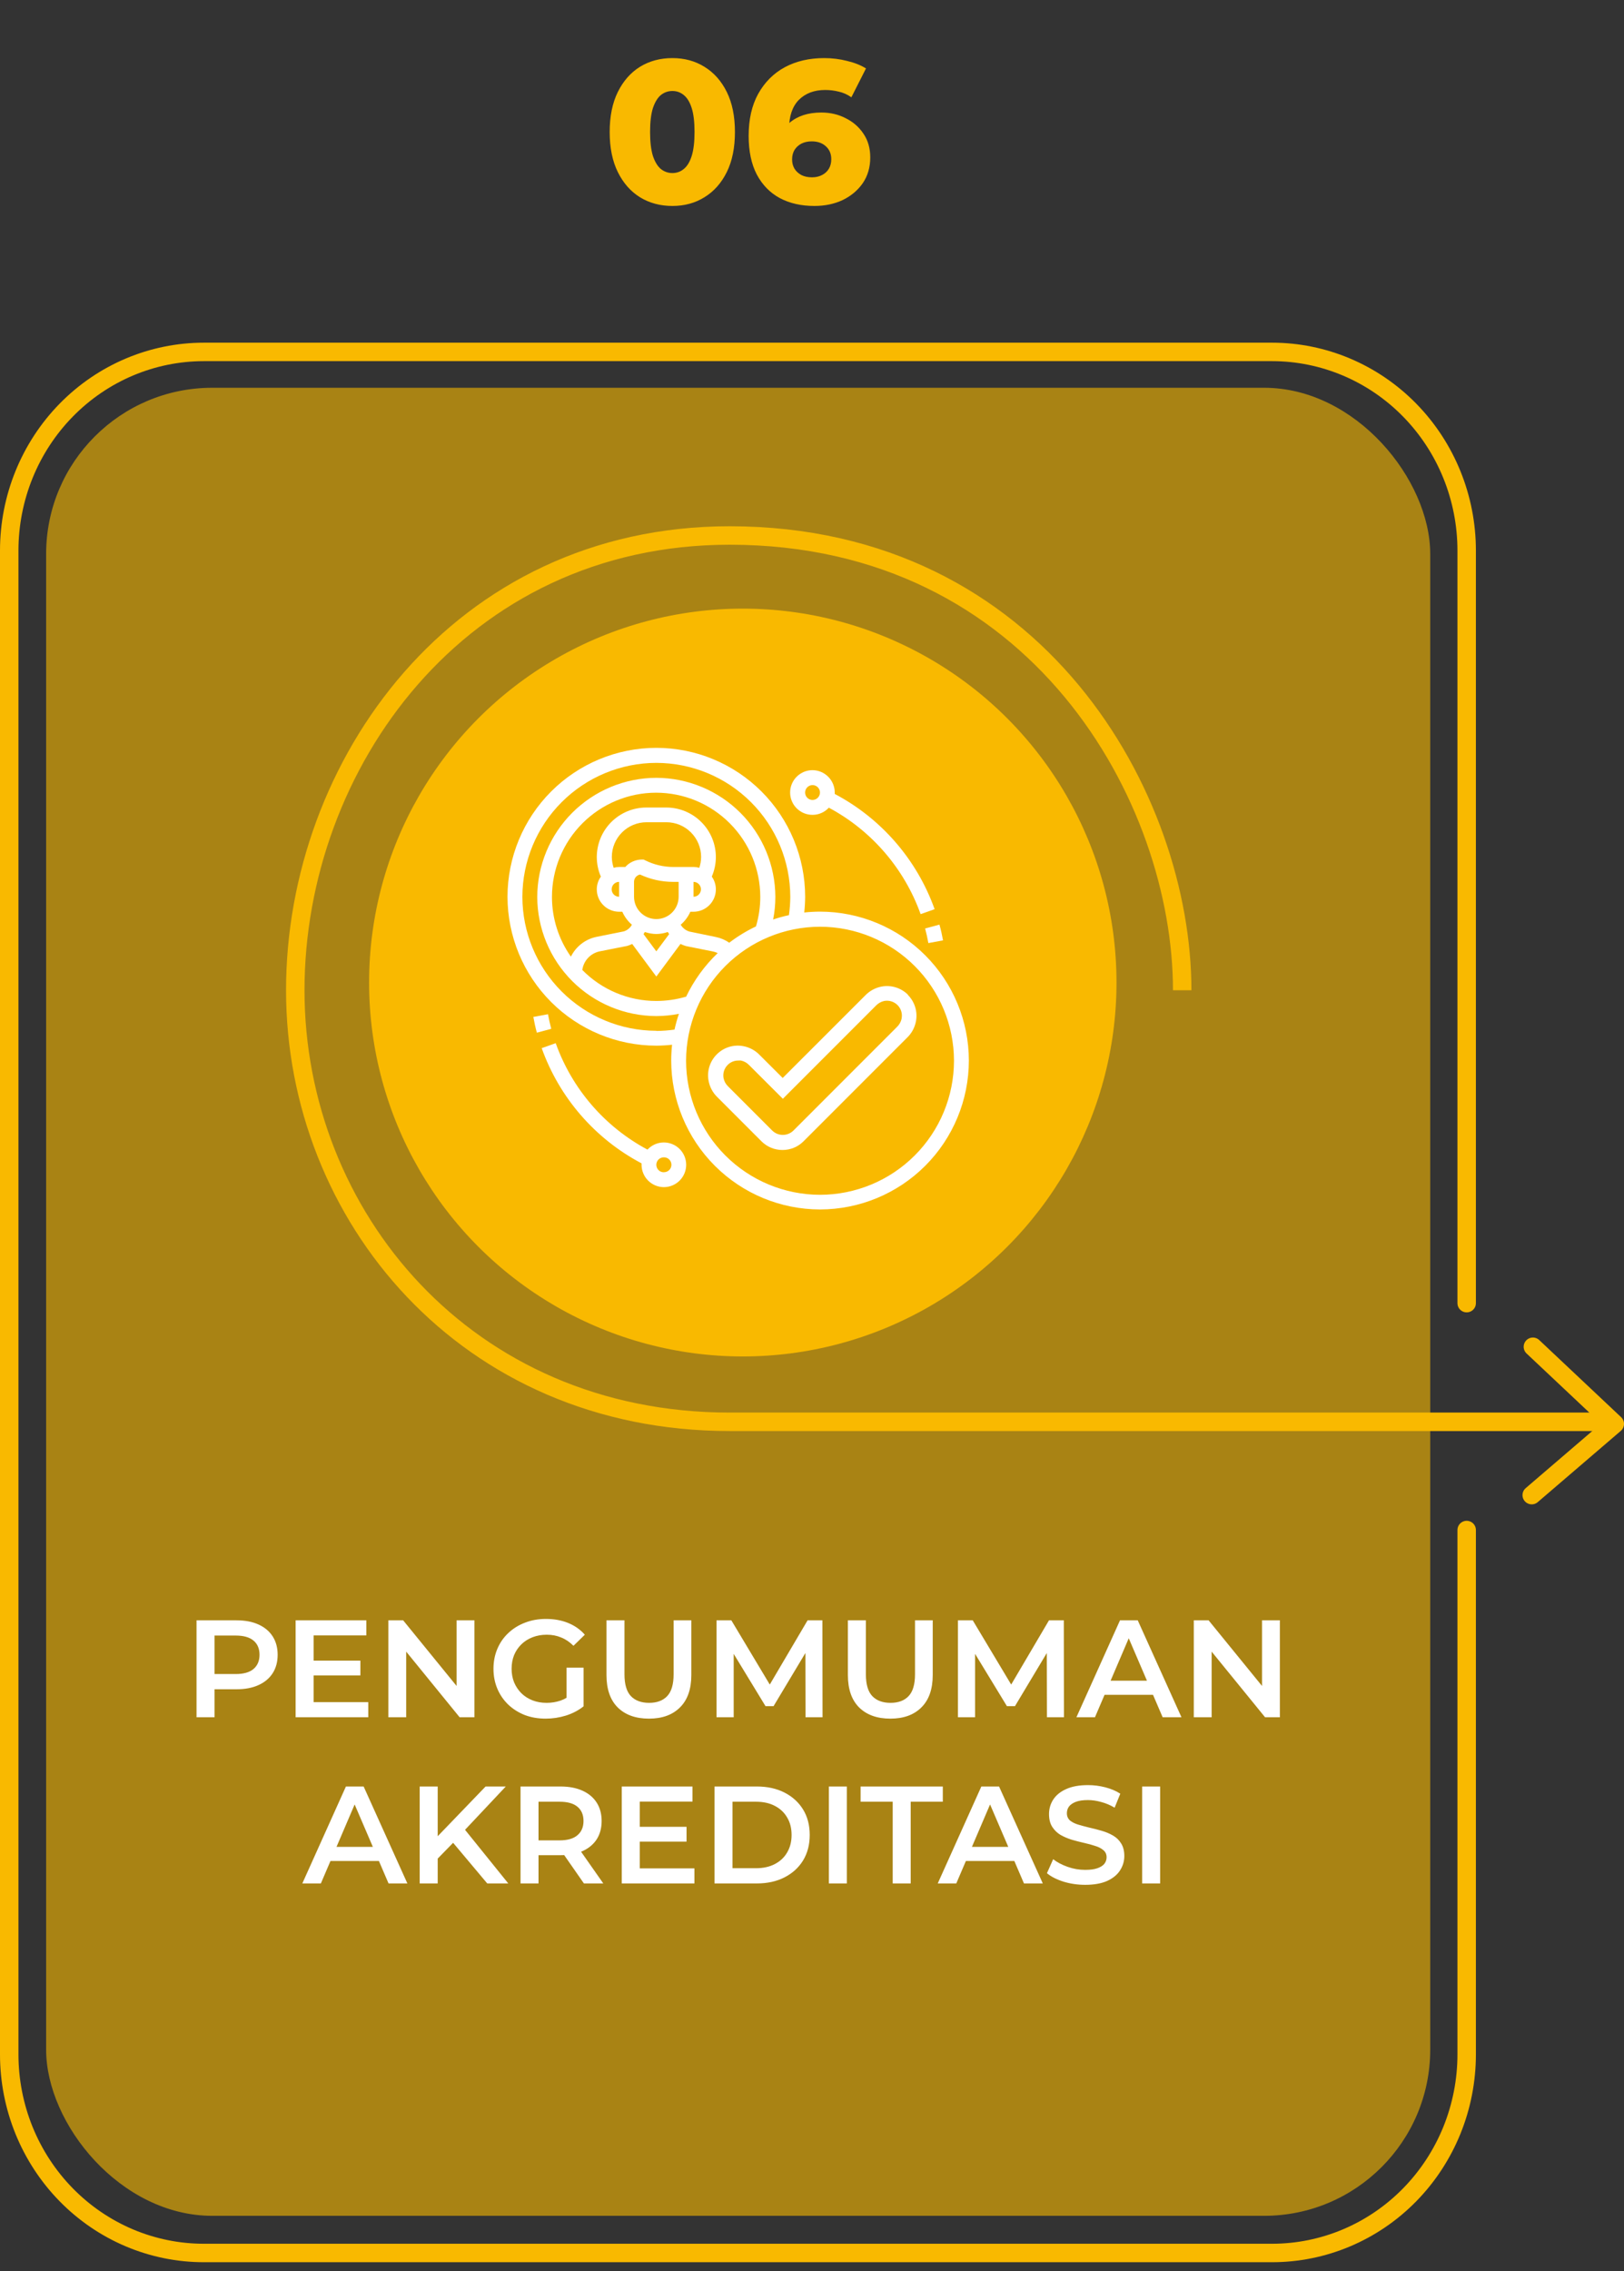
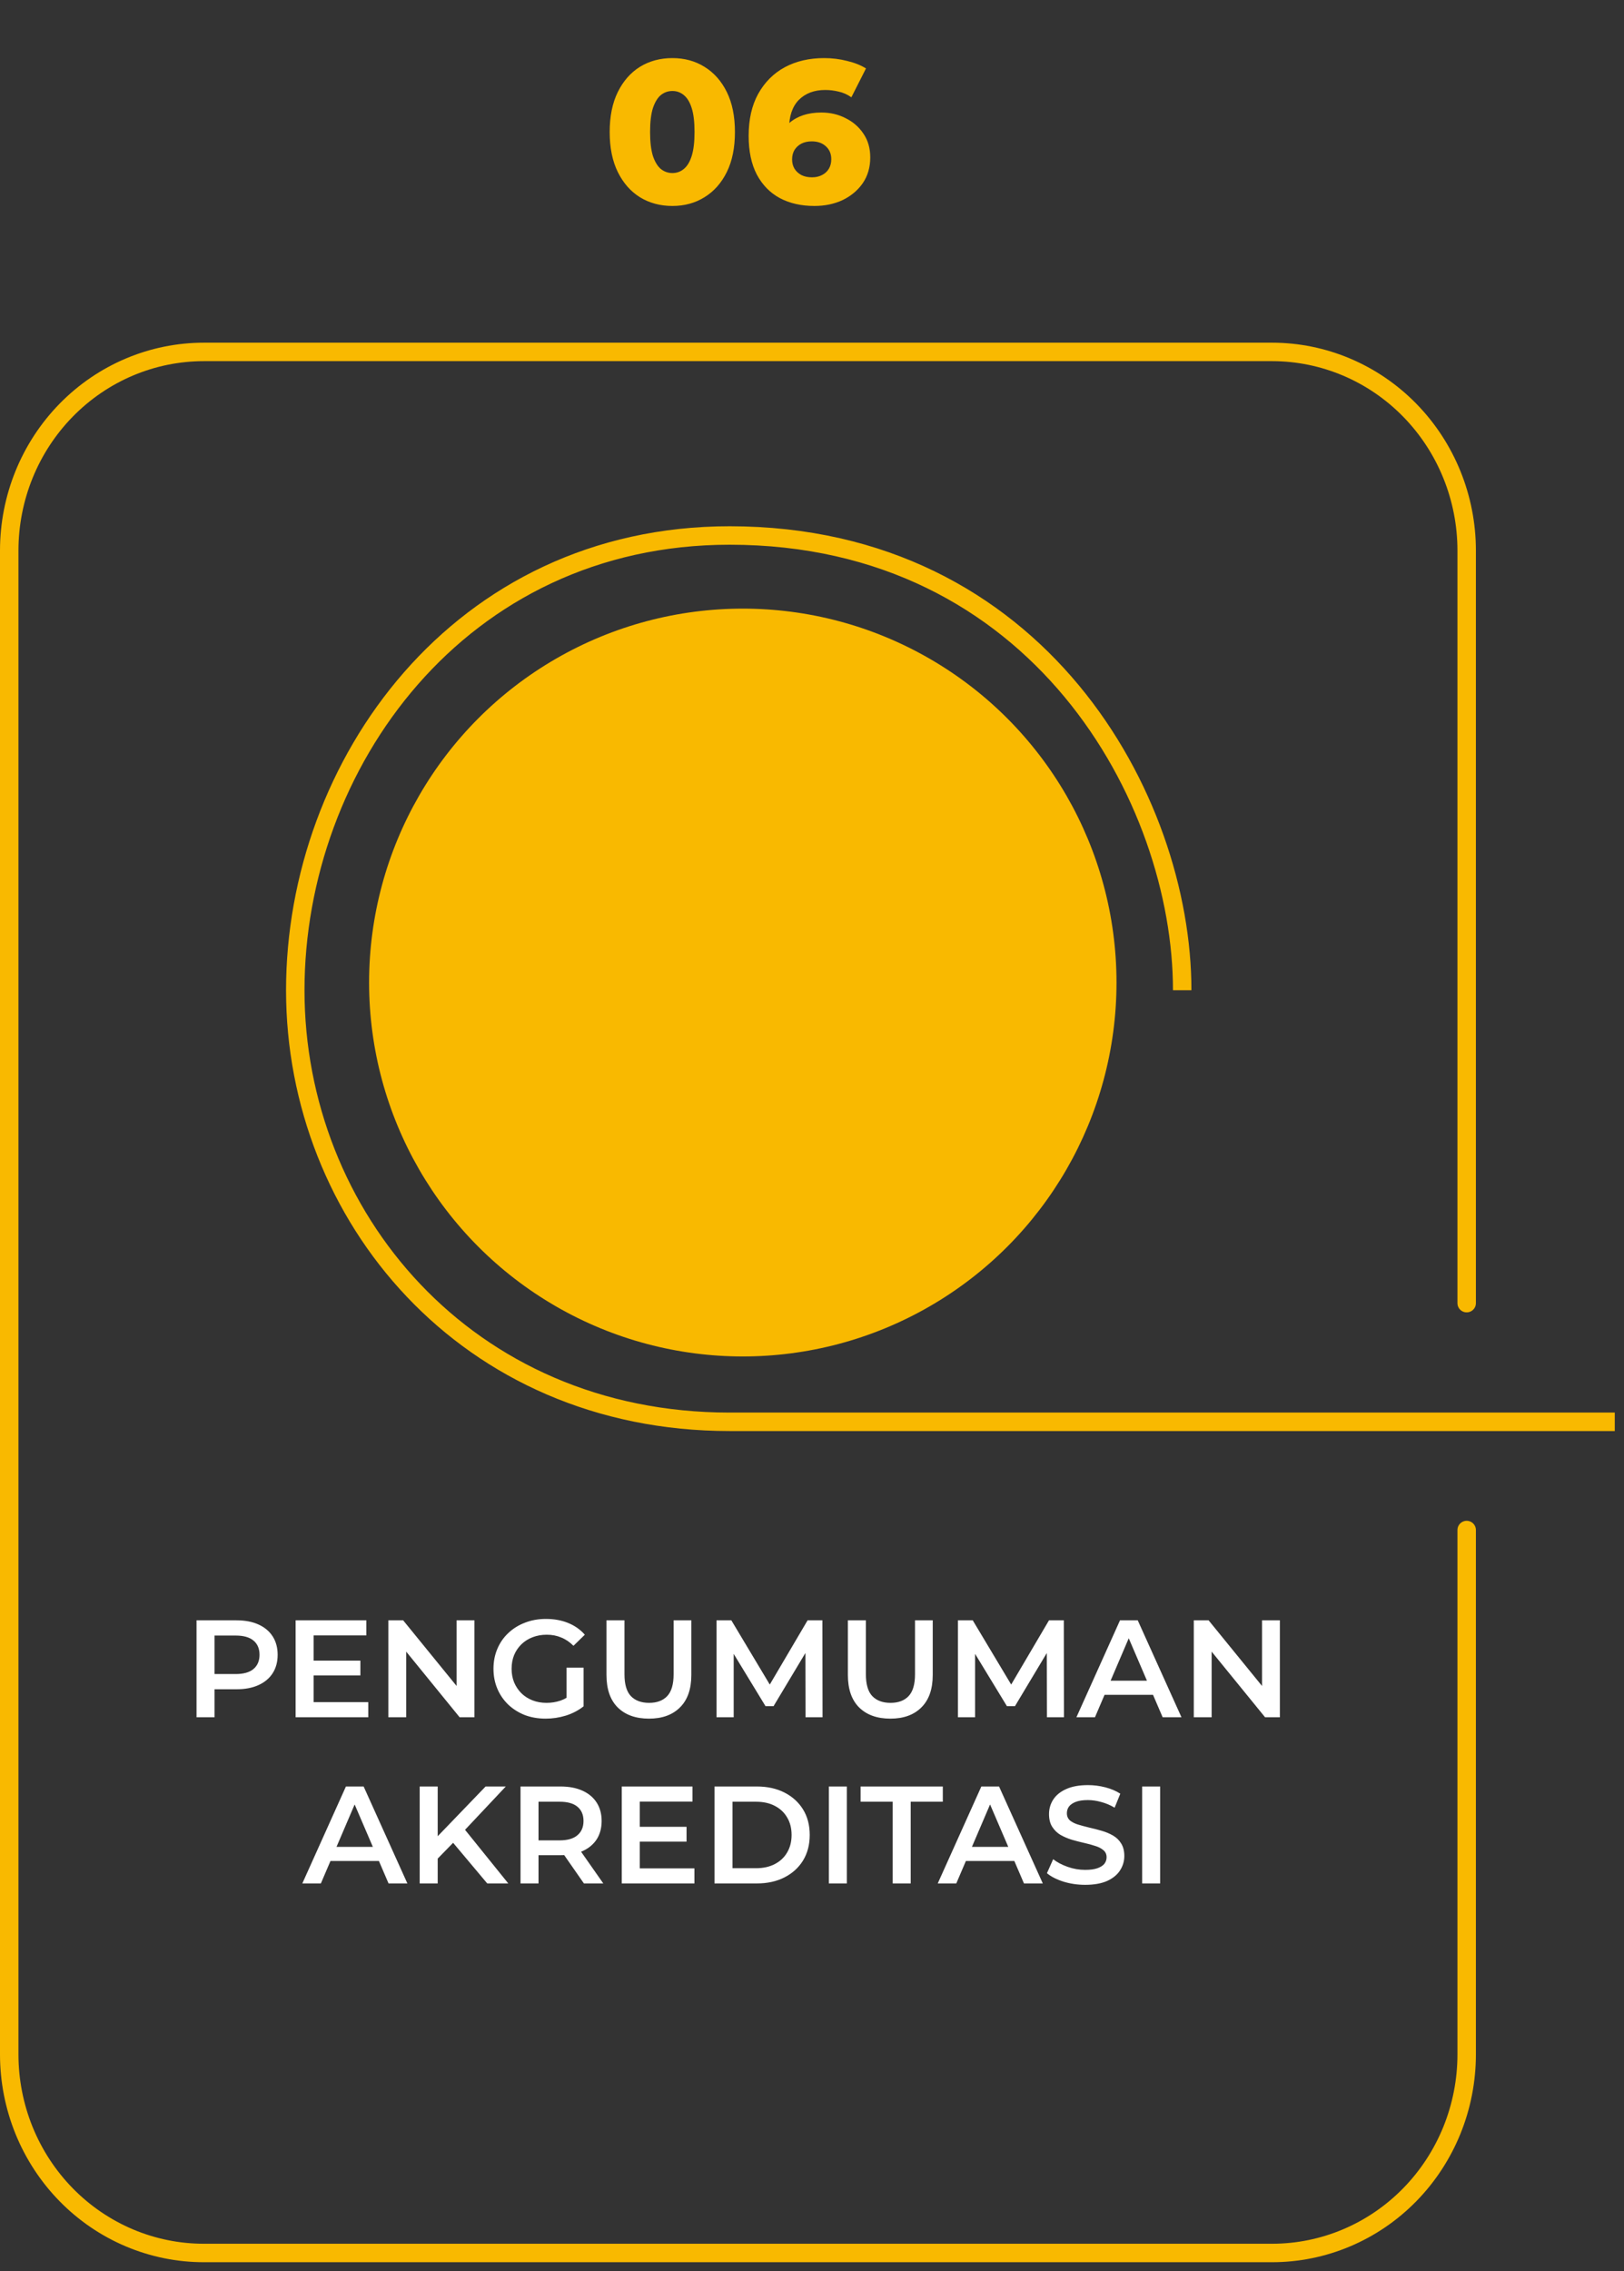
<svg xmlns="http://www.w3.org/2000/svg" width="176" height="246" viewBox="0 0 176 246" fill="none">
  <rect x="0" y="0" width="176" height="246" fill="#333333" stroke="none" />
  <path d="M72.872 22.308C71.552 22.308 70.379 21.993 69.352 21.362C68.34 20.731 67.541 19.822 66.954 18.634C66.368 17.446 66.074 16.001 66.074 14.3C66.074 12.599 66.368 11.154 66.954 9.966C67.541 8.778 68.34 7.869 69.352 7.238C70.379 6.607 71.552 6.292 72.872 6.292C74.177 6.292 75.336 6.607 76.348 7.238C77.375 7.869 78.181 8.778 78.768 9.966C79.355 11.154 79.648 12.599 79.648 14.3C79.648 16.001 79.355 17.446 78.768 18.634C78.181 19.822 77.375 20.731 76.348 21.362C75.336 21.993 74.177 22.308 72.872 22.308ZM72.872 18.744C73.341 18.744 73.752 18.597 74.104 18.304C74.471 18.011 74.757 17.541 74.962 16.896C75.168 16.236 75.27 15.371 75.27 14.3C75.27 13.215 75.168 12.349 74.962 11.704C74.757 11.059 74.471 10.589 74.104 10.296C73.752 10.003 73.341 9.856 72.872 9.856C72.403 9.856 71.985 10.003 71.618 10.296C71.266 10.589 70.98 11.059 70.76 11.704C70.555 12.349 70.452 13.215 70.452 14.3C70.452 15.371 70.555 16.236 70.76 16.896C70.98 17.541 71.266 18.011 71.618 18.304C71.985 18.597 72.403 18.744 72.872 18.744ZM88.263 22.308C86.825 22.308 85.571 22.022 84.501 21.45C83.445 20.878 82.616 20.027 82.015 18.898C81.428 17.769 81.135 16.375 81.135 14.718C81.135 12.929 81.479 11.411 82.169 10.164C82.873 8.903 83.833 7.942 85.051 7.282C86.283 6.622 87.705 6.292 89.319 6.292C90.184 6.292 91.013 6.395 91.805 6.6C92.611 6.791 93.293 7.062 93.851 7.414L92.267 10.538C91.827 10.23 91.365 10.025 90.881 9.922C90.411 9.805 89.927 9.746 89.429 9.746C88.241 9.746 87.287 10.105 86.569 10.824C85.865 11.543 85.513 12.591 85.513 13.97C85.513 14.219 85.513 14.483 85.513 14.762C85.527 15.026 85.557 15.297 85.601 15.576L84.501 14.674C84.794 14.131 85.146 13.677 85.557 13.31C85.982 12.943 86.481 12.665 87.053 12.474C87.639 12.283 88.292 12.188 89.011 12.188C89.979 12.188 90.859 12.393 91.651 12.804C92.457 13.2 93.103 13.765 93.587 14.498C94.071 15.217 94.313 16.067 94.313 17.05C94.313 18.121 94.041 19.052 93.499 19.844C92.956 20.621 92.23 21.23 91.321 21.67C90.411 22.095 89.392 22.308 88.263 22.308ZM87.999 19.206C88.409 19.206 88.769 19.125 89.077 18.964C89.399 18.803 89.649 18.575 89.825 18.282C90.001 17.989 90.089 17.644 90.089 17.248C90.089 16.661 89.891 16.192 89.495 15.84C89.113 15.488 88.607 15.312 87.977 15.312C87.551 15.312 87.177 15.393 86.855 15.554C86.547 15.715 86.297 15.943 86.107 16.236C85.931 16.529 85.843 16.874 85.843 17.27C85.843 17.651 85.931 17.989 86.107 18.282C86.283 18.561 86.532 18.788 86.855 18.964C87.177 19.125 87.559 19.206 87.999 19.206Z" fill="#F9B900" />
-   <rect x="5" y="42" width="150" height="198" rx="18" fill="#F9B900" fill-opacity="0.6" />
  <path d="M158.95 165.722V222.515C158.95 225.34 158.404 228.137 157.345 230.747C156.285 233.357 154.731 235.728 152.773 237.726C150.815 239.723 148.49 241.308 145.931 242.389C143.372 243.47 140.63 244.026 137.86 244.026H22.1C19.33 244.028 16.586 243.472 14.026 242.392C11.466 241.311 9.14 239.727 7.181 237.73C5.221 235.732 3.667 233.36 2.606 230.75C1.546 228.139 1 225.341 1 222.515V59.637C1 53.929 3.223 48.455 7.18 44.419C11.137 40.383 16.504 38.116 22.1 38.116H137.86C143.454 38.119 148.819 40.387 152.773 44.423C156.728 48.459 158.95 53.931 158.95 59.637V141.146" stroke="#F9B900" stroke-width="2" stroke-linecap="round" stroke-linejoin="round" />
  <circle cx="80.5" cy="106.421" r="40.5" fill="#F9B900" />
  <g clip-path="url(#clip0_1611_19358)">
    <path d="M88.871 98.741C88.299 98.743 87.727 98.774 87.159 98.835C87.222 98.269 87.255 97.699 87.259 97.129C87.254 92.853 85.553 88.753 82.529 85.729C79.506 82.706 75.406 81.005 71.129 81C66.853 81.005 62.753 82.706 59.729 85.729C56.706 88.753 55.005 92.853 55 97.129C55.005 101.406 56.706 105.506 59.729 108.53C62.753 111.553 66.853 113.254 71.129 113.259C71.699 113.255 72.269 113.222 72.835 113.159C72.774 113.727 72.743 114.299 72.741 114.871C72.746 119.147 74.447 123.247 77.471 126.271C80.494 129.294 84.594 130.995 88.871 131C93.147 130.995 97.247 129.294 100.271 126.271C103.294 123.247 104.995 119.147 105 114.871C104.995 110.594 103.294 106.494 100.271 103.471C97.247 100.447 93.147 98.746 88.871 98.741ZM71.129 111.647C67.281 111.642 63.591 110.111 60.869 107.39C58.148 104.668 56.616 100.978 56.612 97.129C56.621 93.284 58.154 89.598 60.875 86.88C63.596 84.163 67.284 82.634 71.129 82.629C74.978 82.634 78.668 84.165 81.39 86.887C84.111 89.608 85.642 93.298 85.647 97.147C85.642 97.808 85.593 98.469 85.5 99.124C84.921 99.247 84.349 99.404 83.788 99.594C83.948 98.788 84.029 97.969 84.029 97.147C84.019 93.729 82.656 90.454 80.239 88.037C77.822 85.621 74.547 84.258 71.129 84.247C67.71 84.256 64.434 85.618 62.016 88.035C59.598 90.452 58.234 93.728 58.224 97.147C58.233 100.567 59.596 103.844 62.014 106.263C64.432 108.681 67.709 110.044 71.129 110.053C71.951 110.049 72.77 109.969 73.576 109.812C73.387 110.371 73.228 110.941 73.1 111.518C72.447 111.611 71.789 111.66 71.129 111.665V111.647ZM74.324 107.959C73.286 108.262 72.21 108.416 71.129 108.418C69.636 108.419 68.157 108.122 66.78 107.545C65.402 106.969 64.153 106.123 63.106 105.059C63.174 104.567 63.394 104.109 63.734 103.747C64.075 103.386 64.519 103.139 65.006 103.041L67.982 102.453C68.165 102.398 68.342 102.327 68.512 102.241L71.129 105.771L73.747 102.241C73.937 102.333 74.133 102.41 74.335 102.471L77.276 103.059C77.451 103.098 77.62 103.155 77.782 103.229C76.358 104.59 75.194 106.198 74.347 107.976L74.324 107.959ZM67.094 97.129C66.88 97.129 66.675 97.044 66.524 96.893C66.373 96.742 66.288 96.537 66.288 96.324C66.288 96.11 66.373 95.905 66.524 95.754C66.675 95.603 66.88 95.518 67.094 95.518V97.129ZM67.724 93.906H67.094C66.895 93.909 66.697 93.939 66.506 93.994C66.378 93.615 66.31 93.218 66.306 92.818C66.308 91.821 66.704 90.866 67.409 90.162C68.113 89.457 69.068 89.06 70.065 89.059H72.229C73.225 89.06 74.18 89.457 74.883 90.162C75.587 90.867 75.982 91.822 75.982 92.818C75.98 93.218 75.915 93.615 75.788 93.994C75.597 93.94 75.399 93.91 75.2 93.906H72.971C71.911 93.903 70.866 93.656 69.918 93.182L69.747 93.1H69.559C69.22 93.101 68.885 93.173 68.576 93.312C68.267 93.451 67.99 93.653 67.765 93.906H67.724ZM75.159 95.518C75.373 95.518 75.578 95.603 75.729 95.754C75.88 95.905 75.965 96.11 75.965 96.324C75.965 96.537 75.88 96.742 75.729 96.893C75.578 97.044 75.373 97.129 75.159 97.129V95.518ZM73.547 97.129C73.547 97.771 73.292 98.385 72.839 98.839C72.386 99.292 71.771 99.547 71.129 99.547C70.488 99.547 69.873 99.292 69.42 98.839C68.966 98.385 68.712 97.771 68.712 97.129V95.518C68.711 95.33 68.776 95.148 68.895 95.003C69.014 94.858 69.18 94.759 69.365 94.724C70.481 95.244 71.698 95.515 72.929 95.518H73.547V97.129ZM69.888 100.947C70.288 101.085 70.707 101.159 71.129 101.165C71.552 101.159 71.971 101.085 72.371 100.947C72.418 101.024 72.465 101.1 72.518 101.177L71.129 103.041L69.741 101.177C69.794 101.1 69.841 101.024 69.888 100.947ZM79.059 102.124C78.611 101.812 78.105 101.596 77.571 101.488L74.718 100.9C74.319 100.782 73.981 100.517 73.771 100.159C74.22 99.774 74.577 99.293 74.818 98.753H75.159C75.801 98.753 76.416 98.498 76.87 98.045C77.325 97.592 77.581 96.977 77.582 96.335C77.582 95.838 77.428 95.353 77.141 94.947C77.428 94.28 77.579 93.562 77.582 92.835C77.581 91.411 77.014 90.046 76.008 89.04C75.001 88.033 73.636 87.466 72.212 87.465H70.047C68.623 87.465 67.257 88.031 66.249 89.038C65.242 90.045 64.677 91.411 64.677 92.835C64.678 93.564 64.828 94.284 65.118 94.953C64.829 95.356 64.674 95.84 64.677 96.335C64.678 96.976 64.933 97.59 65.386 98.043C65.839 98.496 66.453 98.751 67.094 98.753H67.441C67.679 99.293 68.035 99.773 68.482 100.159C68.295 100.507 67.978 100.767 67.6 100.882L64.659 101.471C64.061 101.592 63.499 101.849 63.016 102.221C62.533 102.593 62.141 103.071 61.871 103.618C60.535 101.724 59.818 99.464 59.818 97.147C59.821 94.154 61.011 91.285 63.127 89.168C65.244 87.052 68.113 85.862 71.106 85.859C74.099 85.862 76.968 87.052 79.084 89.168C81.201 91.285 82.391 94.154 82.394 97.147C82.394 98.229 82.237 99.304 81.929 100.341C80.906 100.827 79.936 101.419 79.035 102.106L79.059 102.124ZM88.871 129.412C85.022 129.407 81.332 127.876 78.61 125.154C75.889 122.433 74.358 118.743 74.353 114.894C74.358 111.045 75.889 107.355 78.61 104.634C81.332 101.912 85.022 100.381 88.871 100.377C92.719 100.381 96.409 101.912 99.131 104.634C101.853 107.355 103.384 111.045 103.388 114.894C103.384 118.743 101.853 122.433 99.131 125.154C96.409 127.876 92.719 129.407 88.871 129.412Z" fill="white" />
    <path d="M100.612 102.147L102.2 101.853C102.094 101.265 101.965 100.677 101.812 100.147L100.259 100.565C100.394 101.082 100.518 101.618 100.612 102.147Z" fill="white" />
    <path d="M88.059 88.259C88.391 88.259 88.719 88.19 89.023 88.056C89.327 87.922 89.599 87.727 89.823 87.482C94.454 89.959 97.999 94.068 99.771 99.012L101.288 98.476C99.369 93.108 95.507 88.654 90.465 85.994C90.465 85.941 90.465 85.894 90.465 85.841C90.465 85.199 90.21 84.584 89.757 84.13C89.304 83.675 88.689 83.419 88.047 83.418C87.405 83.419 86.79 83.675 86.337 84.13C85.884 84.584 85.629 85.199 85.629 85.841C85.629 86.482 85.884 87.097 86.338 87.551C86.791 88.004 87.406 88.259 88.047 88.259H88.059ZM88.059 85.035C88.272 85.035 88.478 85.12 88.629 85.271C88.78 85.422 88.865 85.627 88.865 85.841C88.863 86.054 88.778 86.258 88.627 86.409C88.476 86.56 88.272 86.645 88.059 86.647C87.845 86.647 87.64 86.562 87.489 86.411C87.338 86.26 87.253 86.055 87.253 85.841C87.253 85.627 87.338 85.422 87.489 85.271C87.64 85.12 87.845 85.035 88.059 85.035Z" fill="white" />
    <path d="M59.388 109.853L57.8 110.147C57.906 110.735 58.035 111.324 58.182 111.853L59.741 111.435C59.606 110.918 59.482 110.382 59.388 109.853Z" fill="white" />
    <path d="M71.935 123.741C71.604 123.743 71.276 123.812 70.972 123.946C70.668 124.08 70.396 124.274 70.171 124.518C65.536 122.045 61.99 117.935 60.224 112.988L58.706 113.529C60.626 118.896 64.487 123.348 69.529 126.006C69.529 126.059 69.529 126.112 69.529 126.165C69.531 126.805 69.786 127.42 70.239 127.873C70.692 128.326 71.306 128.581 71.947 128.582C72.588 128.581 73.202 128.326 73.655 127.873C74.108 127.42 74.363 126.805 74.365 126.165C74.365 125.523 74.11 124.907 73.657 124.453C73.204 123.999 72.589 123.743 71.947 123.741H71.935ZM71.935 126.971C71.722 126.971 71.516 126.886 71.365 126.735C71.214 126.583 71.129 126.378 71.129 126.165C71.129 126.058 71.149 125.953 71.189 125.855C71.229 125.756 71.288 125.667 71.363 125.591C71.438 125.516 71.527 125.456 71.626 125.415C71.724 125.374 71.829 125.353 71.935 125.353C72.043 125.35 72.15 125.368 72.251 125.407C72.351 125.447 72.443 125.505 72.52 125.581C72.598 125.656 72.659 125.746 72.701 125.845C72.743 125.944 72.765 126.051 72.765 126.159C72.765 126.373 72.68 126.578 72.529 126.729C72.377 126.88 72.172 126.965 71.959 126.965L71.935 126.971Z" fill="white" />
    <path d="M98.412 107.753C98.041 107.381 97.586 107.105 97.084 106.949C96.583 106.793 96.051 106.762 95.535 106.859C94.862 106.988 94.246 107.323 93.77 107.818L84.823 116.759L82.323 114.265C81.849 113.771 81.232 113.438 80.559 113.312C80.043 113.213 79.511 113.242 79.01 113.397C78.508 113.551 78.052 113.827 77.682 114.2C77.31 114.57 77.034 115.026 76.879 115.528C76.725 116.029 76.695 116.561 76.794 117.077C76.921 117.749 77.254 118.366 77.747 118.841L82.523 123.618C82.823 123.918 83.179 124.155 83.57 124.317C83.962 124.478 84.382 124.561 84.806 124.559C85.229 124.56 85.647 124.477 86.038 124.316C86.429 124.154 86.784 123.917 87.082 123.618L98.312 112.388C98.805 111.913 99.138 111.297 99.265 110.624C99.364 110.108 99.335 109.576 99.18 109.074C99.025 108.573 98.749 108.117 98.376 107.747L98.412 107.753ZM97.712 110.341C97.635 110.683 97.459 110.994 97.206 111.235L85.976 122.465C85.671 122.759 85.263 122.924 84.838 122.924C84.414 122.924 84.006 122.759 83.7 122.465L78.924 117.688C78.668 117.449 78.491 117.137 78.418 116.794C78.367 116.535 78.38 116.268 78.457 116.015C78.534 115.763 78.672 115.533 78.859 115.347C79.007 115.195 79.185 115.075 79.381 114.993C79.577 114.911 79.787 114.869 80 114.871C80.104 114.862 80.208 114.862 80.312 114.871C80.652 114.945 80.962 115.122 81.2 115.377L84.841 119.012L94.929 108.924C95.169 108.671 95.478 108.495 95.818 108.418C96.078 108.368 96.346 108.383 96.599 108.461C96.853 108.539 97.083 108.678 97.27 108.865C97.457 109.051 97.595 109.281 97.672 109.533C97.749 109.785 97.763 110.053 97.712 110.312V110.341Z" fill="white" />
  </g>
  <path d="M21.3 186V175.5H25.62C26.55 175.5 27.345 175.65 28.005 175.95C28.675 176.25 29.19 176.68 29.55 177.24C29.91 177.8 30.09 178.465 30.09 179.235C30.09 180.005 29.91 180.67 29.55 181.23C29.19 181.79 28.675 182.22 28.005 182.52C27.345 182.82 26.55 182.97 25.62 182.97H22.38L23.25 182.055V186H21.3ZM23.25 182.265L22.38 181.32H25.53C26.39 181.32 27.035 181.14 27.465 180.78C27.905 180.41 28.125 179.895 28.125 179.235C28.125 178.565 27.905 178.05 27.465 177.69C27.035 177.33 26.39 177.15 25.53 177.15H22.38L23.25 176.19V182.265ZM33.837 179.865H39.057V181.47H33.837V179.865ZM33.987 184.365H39.912V186H32.037V175.5H39.702V177.135H33.987V184.365ZM42.086 186V175.5H43.691L50.276 183.585H49.481V175.5H51.416V186H49.811L43.226 177.915H44.021V186H42.086ZM59.135 186.15C58.315 186.15 57.56 186.02 56.87 185.76C56.19 185.49 55.595 185.115 55.085 184.635C54.575 184.145 54.18 183.57 53.9 182.91C53.62 182.25 53.48 181.53 53.48 180.75C53.48 179.97 53.62 179.25 53.9 178.59C54.18 177.93 54.575 177.36 55.085 176.88C55.605 176.39 56.21 176.015 56.9 175.755C57.59 175.485 58.345 175.35 59.165 175.35C60.055 175.35 60.855 175.495 61.565 175.785C62.285 176.075 62.89 176.5 63.38 177.06L62.15 178.26C61.74 177.85 61.295 177.55 60.815 177.36C60.345 177.16 59.825 177.06 59.255 177.06C58.705 177.06 58.195 177.15 57.725 177.33C57.255 177.51 56.85 177.765 56.51 178.095C56.17 178.425 55.905 178.815 55.715 179.265C55.535 179.715 55.445 180.21 55.445 180.75C55.445 181.28 55.535 181.77 55.715 182.22C55.905 182.67 56.17 183.065 56.51 183.405C56.85 183.735 57.25 183.99 57.71 184.17C58.17 184.35 58.68 184.44 59.24 184.44C59.76 184.44 60.26 184.36 60.74 184.2C61.23 184.03 61.695 183.75 62.135 183.36L63.245 184.815C62.695 185.255 62.055 185.59 61.325 185.82C60.605 186.04 59.875 186.15 59.135 186.15ZM61.4 184.56V180.63H63.245V184.815L61.4 184.56ZM70.332 186.15C68.892 186.15 67.762 185.745 66.942 184.935C66.132 184.125 65.727 182.955 65.727 181.425V175.5H67.677V181.35C67.677 182.43 67.907 183.215 68.367 183.705C68.837 184.195 69.497 184.44 70.347 184.44C71.197 184.44 71.852 184.195 72.312 183.705C72.772 183.215 73.002 182.43 73.002 181.35V175.5H74.922V181.425C74.922 182.955 74.512 184.125 73.692 184.935C72.882 185.745 71.762 186.15 70.332 186.15ZM77.653 186V175.5H79.258L83.848 183.165H83.008L87.523 175.5H89.128L89.143 186H87.298L87.283 178.395H87.673L83.833 184.8H82.963L79.063 178.395H79.513V186H77.653ZM96.494 186.15C95.054 186.15 93.924 185.745 93.104 184.935C92.294 184.125 91.889 182.955 91.889 181.425V175.5H93.839V181.35C93.839 182.43 94.069 183.215 94.529 183.705C94.999 184.195 95.659 184.44 96.509 184.44C97.359 184.44 98.014 184.195 98.474 183.705C98.934 183.215 99.164 182.43 99.164 181.35V175.5H101.084V181.425C101.084 182.955 100.674 184.125 99.854 184.935C99.044 185.745 97.924 186.15 96.494 186.15ZM103.815 186V175.5H105.42L110.01 183.165H109.17L113.685 175.5H115.29L115.305 186H113.46L113.445 178.395H113.835L109.995 184.8H109.125L105.225 178.395H105.675V186H103.815ZM116.656 186L121.381 175.5H123.301L128.041 186H126.001L121.936 176.535H122.716L118.666 186H116.656ZM118.831 183.57L119.356 182.04H125.026L125.551 183.57H118.831ZM129.376 186V175.5H130.981L137.566 183.585H136.771V175.5H138.706V186H137.101L130.516 177.915H131.311V186H129.376ZM32.764 204L37.489 193.5H39.409L44.149 204H42.109L38.044 194.535H38.824L34.774 204H32.764ZM34.939 201.57L35.464 200.04H41.134L41.659 201.57H34.939ZM47.225 201.525L47.12 199.215L52.625 193.5H54.815L50.24 198.36L49.16 199.545L47.225 201.525ZM45.485 204V193.5H47.435V204H45.485ZM52.805 204L48.785 199.215L50.075 197.79L55.085 204H52.805ZM56.412 204V193.5H60.732C61.662 193.5 62.457 193.65 63.117 193.95C63.787 194.25 64.302 194.68 64.662 195.24C65.022 195.8 65.202 196.465 65.202 197.235C65.202 198.005 65.022 198.67 64.662 199.23C64.302 199.78 63.787 200.205 63.117 200.505C62.457 200.795 61.662 200.94 60.732 200.94H57.492L58.362 200.055V204H56.412ZM63.282 204L60.627 200.19H62.712L65.382 204H63.282ZM58.362 200.265L57.492 199.335H60.642C61.502 199.335 62.147 199.15 62.577 198.78C63.017 198.41 63.237 197.895 63.237 197.235C63.237 196.565 63.017 196.05 62.577 195.69C62.147 195.33 61.502 195.15 60.642 195.15H57.492L58.362 194.19V200.265ZM69.184 197.865H74.404V199.47H69.184V197.865ZM69.334 202.365H75.259V204H67.384V193.5H75.049V195.135H69.334V202.365ZM77.433 204V193.5H82.023C83.163 193.5 84.163 193.72 85.023 194.16C85.883 194.6 86.553 195.21 87.033 195.99C87.513 196.77 87.753 197.69 87.753 198.75C87.753 199.8 87.513 200.72 87.033 201.51C86.553 202.29 85.883 202.9 85.023 203.34C84.163 203.78 83.163 204 82.023 204H77.433ZM79.383 202.35H81.933C82.723 202.35 83.403 202.2 83.973 201.9C84.553 201.6 84.998 201.18 85.308 200.64C85.628 200.1 85.788 199.47 85.788 198.75C85.788 198.02 85.628 197.39 85.308 196.86C84.998 196.32 84.553 195.9 83.973 195.6C83.403 195.3 82.723 195.15 81.933 195.15H79.383V202.35ZM89.826 204V193.5H91.775V204H89.826ZM96.746 204V195.15H93.266V193.5H102.176V195.15H98.696V204H96.746ZM101.627 204L106.352 193.5H108.272L113.012 204H110.972L106.907 194.535H107.687L103.637 204H101.627ZM103.802 201.57L104.327 200.04H109.997L110.522 201.57H103.802ZM117.602 204.15C116.782 204.15 115.997 204.035 115.247 203.805C114.497 203.565 113.902 203.26 113.462 202.89L114.137 201.375C114.557 201.705 115.077 201.98 115.697 202.2C116.317 202.42 116.952 202.53 117.602 202.53C118.152 202.53 118.597 202.47 118.937 202.35C119.277 202.23 119.527 202.07 119.687 201.87C119.847 201.66 119.927 201.425 119.927 201.165C119.927 200.845 119.812 200.59 119.582 200.4C119.352 200.2 119.052 200.045 118.682 199.935C118.322 199.815 117.917 199.705 117.467 199.605C117.027 199.505 116.582 199.39 116.132 199.26C115.692 199.12 115.287 198.945 114.917 198.735C114.557 198.515 114.262 198.225 114.032 197.865C113.802 197.505 113.687 197.045 113.687 196.485C113.687 195.915 113.837 195.395 114.137 194.925C114.447 194.445 114.912 194.065 115.532 193.785C116.162 193.495 116.957 193.35 117.917 193.35C118.547 193.35 119.172 193.43 119.792 193.59C120.412 193.75 120.952 193.98 121.412 194.28L120.797 195.795C120.327 195.515 119.842 195.31 119.342 195.18C118.842 195.04 118.362 194.97 117.902 194.97C117.362 194.97 116.922 195.035 116.582 195.165C116.252 195.295 116.007 195.465 115.847 195.675C115.697 195.885 115.622 196.125 115.622 196.395C115.622 196.715 115.732 196.975 115.952 197.175C116.182 197.365 116.477 197.515 116.837 197.625C117.207 197.735 117.617 197.845 118.067 197.955C118.517 198.055 118.962 198.17 119.402 198.3C119.852 198.43 120.257 198.6 120.617 198.81C120.987 199.02 121.282 199.305 121.502 199.665C121.732 200.025 121.847 200.48 121.847 201.03C121.847 201.59 121.692 202.11 121.382 202.59C121.082 203.06 120.617 203.44 119.987 203.73C119.357 204.01 118.562 204.15 117.602 204.15ZM123.781 204V193.5H125.731V204H123.781Z" fill="white" />
-   <path d="M166 161.941L175 154.225L166.127 145.872" stroke="#F9B900" stroke-width="2" stroke-linecap="round" stroke-linejoin="round" />
  <path d="M128.12 107.256C128.12 86.541 112.535 58 79.073 58C49.736 58 32 82.858 32 107.256C32 131.654 50.507 154 79.073 154C107.638 154 153.609 154 175 154" stroke="#F9B900" stroke-width="2" />
  <defs>
    <clipPath id="clip0_1611_19358">
-       <rect width="50" height="50" fill="white" transform="translate(55 81)" />
-     </clipPath>
+       </clipPath>
  </defs>
</svg>